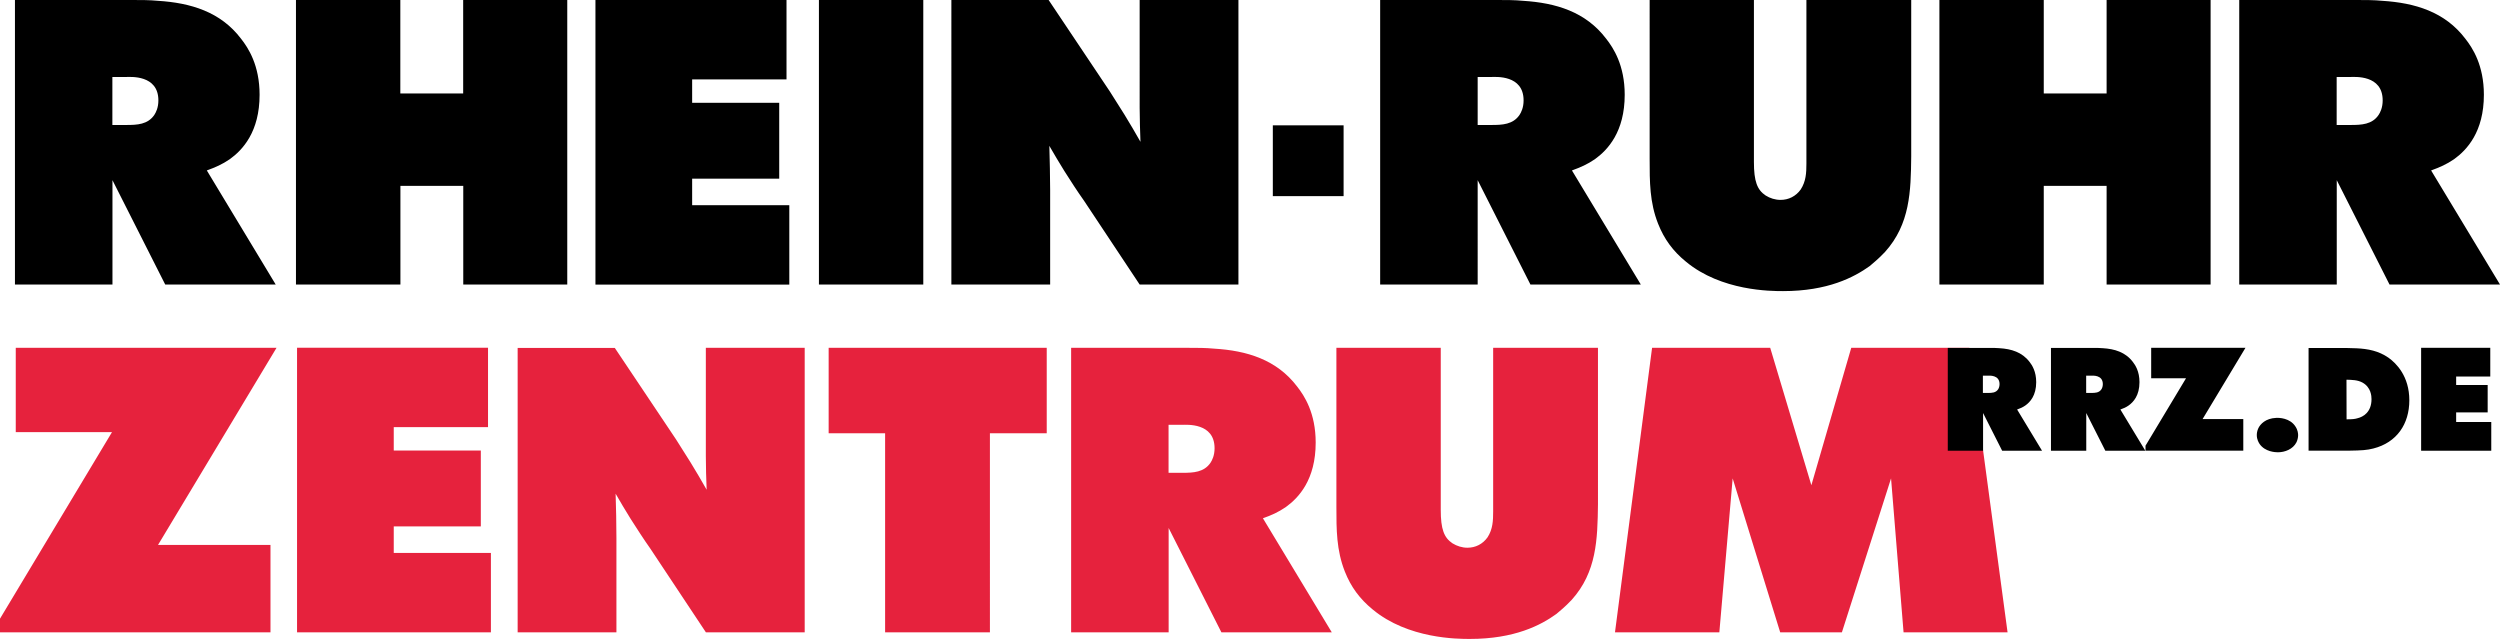
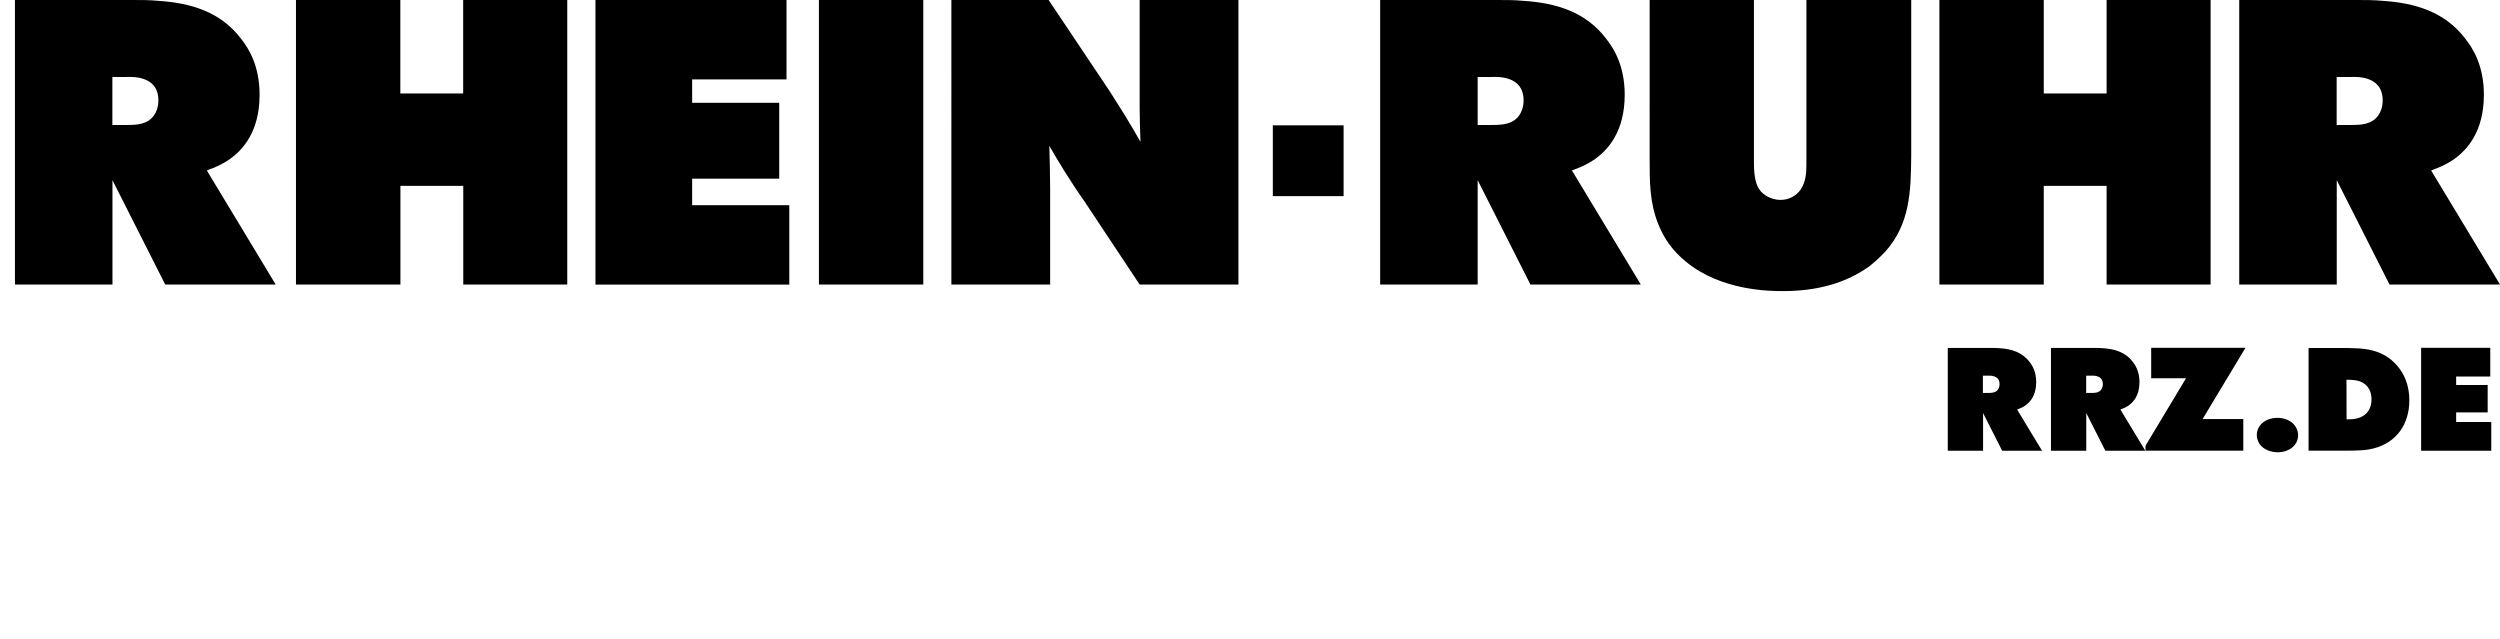
<svg xmlns="http://www.w3.org/2000/svg" id="Ebene_1" x="0px" y="0px" viewBox="0 0 277.65 70.95" style="enable-background:new 0 0 277.65 70.95;" xml:space="preserve">
  <style type="text/css">	.st0{fill:#E6223D;}	.st1{fill-rule:evenodd;clip-rule:evenodd;}</style>
-   <path class="st0" d="M1.75,38.63h28.96L17.55,60.52h12.49v9.71H0v-1.52l12.44-20.72H1.75V38.63L1.75,38.63z M32.99,38.63v31.6h21.53 v-8.82H43.73v-2.95h9.67v-8.42h-9.67v-2.6H54.2v-8.82H32.99L32.99,38.63z M57.49,38.63v31.6h10.97V59.75c0-1.66-0.04-3.27-0.09-4.92 c0.54,0.94,1.07,1.83,1.66,2.78c0.72,1.12,1.43,2.24,2.19,3.31l6.18,9.31h10.97v-31.6H78.39v12c0,1.25,0.04,2.51,0.09,3.76 c-0.58-1.03-1.16-2.01-1.79-3.04l-1.61-2.55l-6.8-10.16H57.49L57.49,38.63z M116.25,38.63H92.03v9.49h6.27v22.11h11.64V48.12h6.31 V38.63L116.25,38.63z M118.95,38.63h13.07c0.94,0,1.88,0,2.82,0.09c3.63,0.22,6.94,1.21,9.22,4.21c0.81,1.03,2.06,2.95,2.06,6.22 c0,4.12-1.88,6.13-3.31,7.16c-0.85,0.58-1.57,0.9-2.55,1.25l7.65,12.67h-12.26l-5.86-11.59v11.59h-10.83V38.63L118.95,38.63z  M129.78,47.18v5.33h1.57c1.16,0,2.37-0.05,3.09-1.12c0.18-0.27,0.45-0.8,0.45-1.61c0-2.86-3.13-2.6-3.58-2.6H129.78L129.78,47.18z  M148.42,38.63v17.64c0,2.55,0,4.83,0.94,7.21c0.67,1.7,1.66,3.04,3.09,4.21c3.94,3.27,9.45,3.27,10.79,3.27 c4.97,0,7.88-1.52,9.62-2.78c0.36-0.31,0.94-0.76,1.7-1.57c2.77-3.09,2.86-6.71,2.91-10.61V38.63h-11.64V56.8 c0,1.03-0.04,1.97-0.62,2.87c-0.54,0.76-1.34,1.16-2.24,1.16c-0.58,0-1.16-0.18-1.66-0.49c-0.94-0.63-1.3-1.57-1.3-3.72V38.63 H148.42L148.42,38.63z M183.48,38.63l-4.12,31.6h11.59l1.48-17.1l5.28,17.1h6.85l5.46-17.1l1.39,17.1h11.55l-4.25-31.6h-13.11 l-4.43,15.26l-4.57-15.26H183.48L183.48,38.63z" />
-   <path class="st1" d="M1.66,0v31.6h10.83V20.01l5.86,11.59h12.27l-7.65-12.67c0.98-0.36,1.7-0.67,2.55-1.25 c1.43-1.03,3.31-3.04,3.31-7.16c0-3.27-1.25-5.19-2.06-6.22c-2.28-3-5.6-3.98-9.22-4.21C16.61,0,15.67,0,14.73,0H1.66L1.66,0z  M12.49,8.55h1.52c0.45,0,3.58-0.27,3.58,2.6c0,0.81-0.27,1.34-0.45,1.61c-0.72,1.07-1.92,1.12-3.09,1.12h-1.57V8.55L12.49,8.55z  M32.87,0h11.59v10.38h6.98V0H63v31.6H51.45V20.64h-6.98V31.6H32.87V0L32.87,0z M66.13,0h21.22v8.82H76.87v2.6h9.67v8.42h-9.67v2.95 h10.79v8.82H66.13V0L66.13,0z M102.54,0v31.6H90.95V0H102.54L102.54,0z M105.67,0h10.79l6.8,10.16l1.61,2.55 c0.63,1.03,1.21,2.01,1.79,3.04c-0.04-1.25-0.09-2.51-0.09-3.76V0h10.97v31.6h-10.97l-6.18-9.31c-0.76-1.07-1.48-2.19-2.19-3.31 c-0.58-0.94-1.12-1.84-1.66-2.78c0.04,1.66,0.09,3.27,0.09,4.92V31.6h-10.97V0L105.67,0z M153.28,0v31.6h10.83V20.01l5.86,11.59 h12.26l-7.65-12.67c0.98-0.36,1.7-0.67,2.55-1.25c1.43-1.03,3.31-3.04,3.31-7.16c0-3.27-1.25-5.19-2.06-6.22 c-2.28-3-5.59-3.98-9.22-4.21C168.23,0,167.29,0,166.35,0H153.28L153.28,0z M164.11,8.55h1.52c0.45,0,3.58-0.27,3.58,2.6 c0,0.81-0.27,1.34-0.45,1.61c-0.72,1.07-1.93,1.12-3.09,1.12h-1.56V8.55L164.11,8.55z M183.2,0h11.59v17.99 c0,2.15,0.36,3.09,1.3,3.72c0.49,0.31,1.07,0.49,1.66,0.49c0.89,0,1.7-0.4,2.24-1.16c0.58-0.9,0.63-1.83,0.63-2.87V0h11.64v17.37 c-0.04,3.89-0.13,7.52-2.91,10.61c-0.76,0.81-1.34,1.25-1.7,1.57c-1.75,1.25-4.66,2.78-9.62,2.78c-1.34,0-6.85,0-10.79-3.27 c-1.43-1.16-2.42-2.51-3.09-4.21c-0.94-2.37-0.94-4.66-0.94-7.21V0L183.2,0z M215.39,0h11.59v10.38h6.98V0h11.55v31.6h-11.55V20.64 h-6.98V31.6h-11.59V0L215.39,0z M248.69,0v31.6h10.83V20.01l5.86,11.59h12.27L270,18.93c0.98-0.36,1.7-0.67,2.55-1.25 c1.43-1.03,3.31-3.04,3.31-7.16c0-3.27-1.25-5.19-2.06-6.22c-2.28-3-5.6-3.98-9.22-4.21C263.64,0,262.7,0,261.76,0H248.69L248.69,0z  M259.52,8.55h1.52c0.45,0,3.58-0.27,3.58,2.6c0,0.81-0.27,1.34-0.45,1.61c-0.71,1.07-1.92,1.12-3.09,1.12h-1.57V8.55L259.52,8.55z  M141.36,13.92h7.86v7.86h-7.86V13.92L141.36,13.92z" />
+   <path class="st1" d="M1.66,0v31.6h10.83V20.01l5.86,11.59h12.27l-7.65-12.67c0.98-0.36,1.7-0.67,2.55-1.25 c1.43-1.03,3.31-3.04,3.31-7.16c0-3.27-1.25-5.19-2.06-6.22c-2.28-3-5.6-3.98-9.22-4.21C16.61,0,15.67,0,14.73,0H1.66L1.66,0z  M12.49,8.55h1.52c0.45,0,3.58-0.27,3.58,2.6c0,0.81-0.27,1.34-0.45,1.61c-0.72,1.07-1.92,1.12-3.09,1.12h-1.57V8.55L12.49,8.55z  M32.87,0h11.59v10.38h6.98V0H63v31.6H51.45V20.64h-6.98V31.6H32.87V0L32.87,0z M66.13,0h21.22v8.82H76.87v2.6h9.67v8.42h-9.67v2.95 h10.79v8.82H66.13V0L66.13,0z M102.54,0v31.6H90.95V0H102.54L102.54,0z M105.67,0h10.79l6.8,10.16l1.61,2.55 c0.63,1.03,1.21,2.01,1.79,3.04c-0.04-1.25-0.09-2.51-0.09-3.76V0h10.97v31.6h-10.97l-6.18-9.31c-0.76-1.07-1.48-2.19-2.19-3.31 c-0.58-0.94-1.12-1.84-1.66-2.78c0.04,1.66,0.09,3.27,0.09,4.92V31.6h-10.97V0L105.67,0z M153.28,0v31.6h10.83V20.01l5.86,11.59 h12.26l-7.65-12.67c0.98-0.36,1.7-0.67,2.55-1.25c1.43-1.03,3.31-3.04,3.31-7.16c0-3.27-1.25-5.19-2.06-6.22 c-2.28-3-5.59-3.98-9.22-4.21C168.23,0,167.29,0,166.35,0H153.28L153.28,0z M164.11,8.55h1.52c0.45,0,3.58-0.27,3.58,2.6 c0,0.81-0.27,1.34-0.45,1.61c-0.72,1.07-1.93,1.12-3.09,1.12h-1.56L164.11,8.55z M183.2,0h11.59v17.99 c0,2.15,0.36,3.09,1.3,3.72c0.49,0.31,1.07,0.49,1.66,0.49c0.89,0,1.7-0.4,2.24-1.16c0.58-0.9,0.63-1.83,0.63-2.87V0h11.64v17.37 c-0.04,3.89-0.13,7.52-2.91,10.61c-0.76,0.81-1.34,1.25-1.7,1.57c-1.75,1.25-4.66,2.78-9.62,2.78c-1.34,0-6.85,0-10.79-3.27 c-1.43-1.16-2.42-2.51-3.09-4.21c-0.94-2.37-0.94-4.66-0.94-7.21V0L183.2,0z M215.39,0h11.59v10.38h6.98V0h11.55v31.6h-11.55V20.64 h-6.98V31.6h-11.59V0L215.39,0z M248.69,0v31.6h10.83V20.01l5.86,11.59h12.27L270,18.93c0.98-0.36,1.7-0.67,2.55-1.25 c1.43-1.03,3.31-3.04,3.31-7.16c0-3.27-1.25-5.19-2.06-6.22c-2.28-3-5.6-3.98-9.22-4.21C263.64,0,262.7,0,261.76,0H248.69L248.69,0z  M259.52,8.55h1.52c0.45,0,3.58-0.27,3.58,2.6c0,0.81-0.27,1.34-0.45,1.61c-0.71,1.07-1.92,1.12-3.09,1.12h-1.57V8.55L259.52,8.55z  M141.36,13.92h7.86v7.86h-7.86V13.92L141.36,13.92z" />
  <path class="st1" d="M216.32,38.63v11.43h3.92v-4.19l2.12,4.19h4.43l-2.77-4.58c0.36-0.13,0.62-0.24,0.92-0.45 c0.52-0.37,1.2-1.1,1.2-2.59c0-1.18-0.45-1.88-0.74-2.25c-0.83-1.08-2.02-1.44-3.34-1.52c-0.34-0.03-0.68-0.03-1.02-0.03H216.32 L216.32,38.63z M220.23,41.72h0.55c0.16,0,1.29-0.1,1.29,0.94c0,0.29-0.1,0.49-0.16,0.58c-0.26,0.39-0.7,0.4-1.12,0.4h-0.57V41.72 L220.23,41.72z M227.78,38.63v11.43h3.92v-4.19l2.12,4.19h4.44l-2.77-4.58c0.36-0.13,0.62-0.24,0.92-0.45 c0.52-0.37,1.2-1.1,1.2-2.59c0-1.18-0.45-1.88-0.74-2.25c-0.82-1.08-2.02-1.44-3.33-1.52c-0.34-0.03-0.68-0.03-1.02-0.03H227.78 L227.78,38.63z M231.7,41.72h0.55c0.16,0,1.29-0.1,1.29,0.94c0,0.29-0.1,0.49-0.16,0.58c-0.26,0.39-0.7,0.4-1.12,0.4h-0.57V41.72 L231.7,41.72z M238.91,38.63h10.47l-4.76,7.91h4.52v3.51h-10.86V49.5l4.5-7.49h-3.87V38.63L238.91,38.63z M252.79,46.41 c0.31-0.02,1.54,0,2.15,0.97c0.26,0.39,0.29,0.78,0.29,0.96c0,0.26-0.08,0.57-0.19,0.79c-0.39,0.76-1.28,1.1-2.06,1.1 c-0.29,0-1.41-0.05-2.02-0.91c-0.1-0.15-0.32-0.5-0.32-1c0-0.15,0.02-0.45,0.18-0.78C251.03,47.12,251.6,46.46,252.79,46.41 L252.79,46.41z M256.39,38.64v11.41h4.52c1.39-0.02,1.97-0.06,2.67-0.24c2.61-0.66,4-2.72,4-5.35c0-2.69-1.46-4.12-2.31-4.73 c-1.09-0.76-2.28-0.99-3.56-1.05c-0.34-0.02-0.7-0.03-1.05-0.03H256.39L256.39,38.64z M260.6,42.17c0.62,0.02,1.23,0.02,1.78,0.32 c0.95,0.53,1,1.5,1,1.84c0,1.48-0.96,1.97-1.52,2.11c-0.32,0.1-0.58,0.13-1.25,0.13L260.6,42.17L260.6,42.17z M268.9,38.63h7.67 v3.19h-3.79v0.94h3.5v3.04h-3.5v1.07h3.9v3.19h-7.79V38.63L268.9,38.63z" />
</svg>